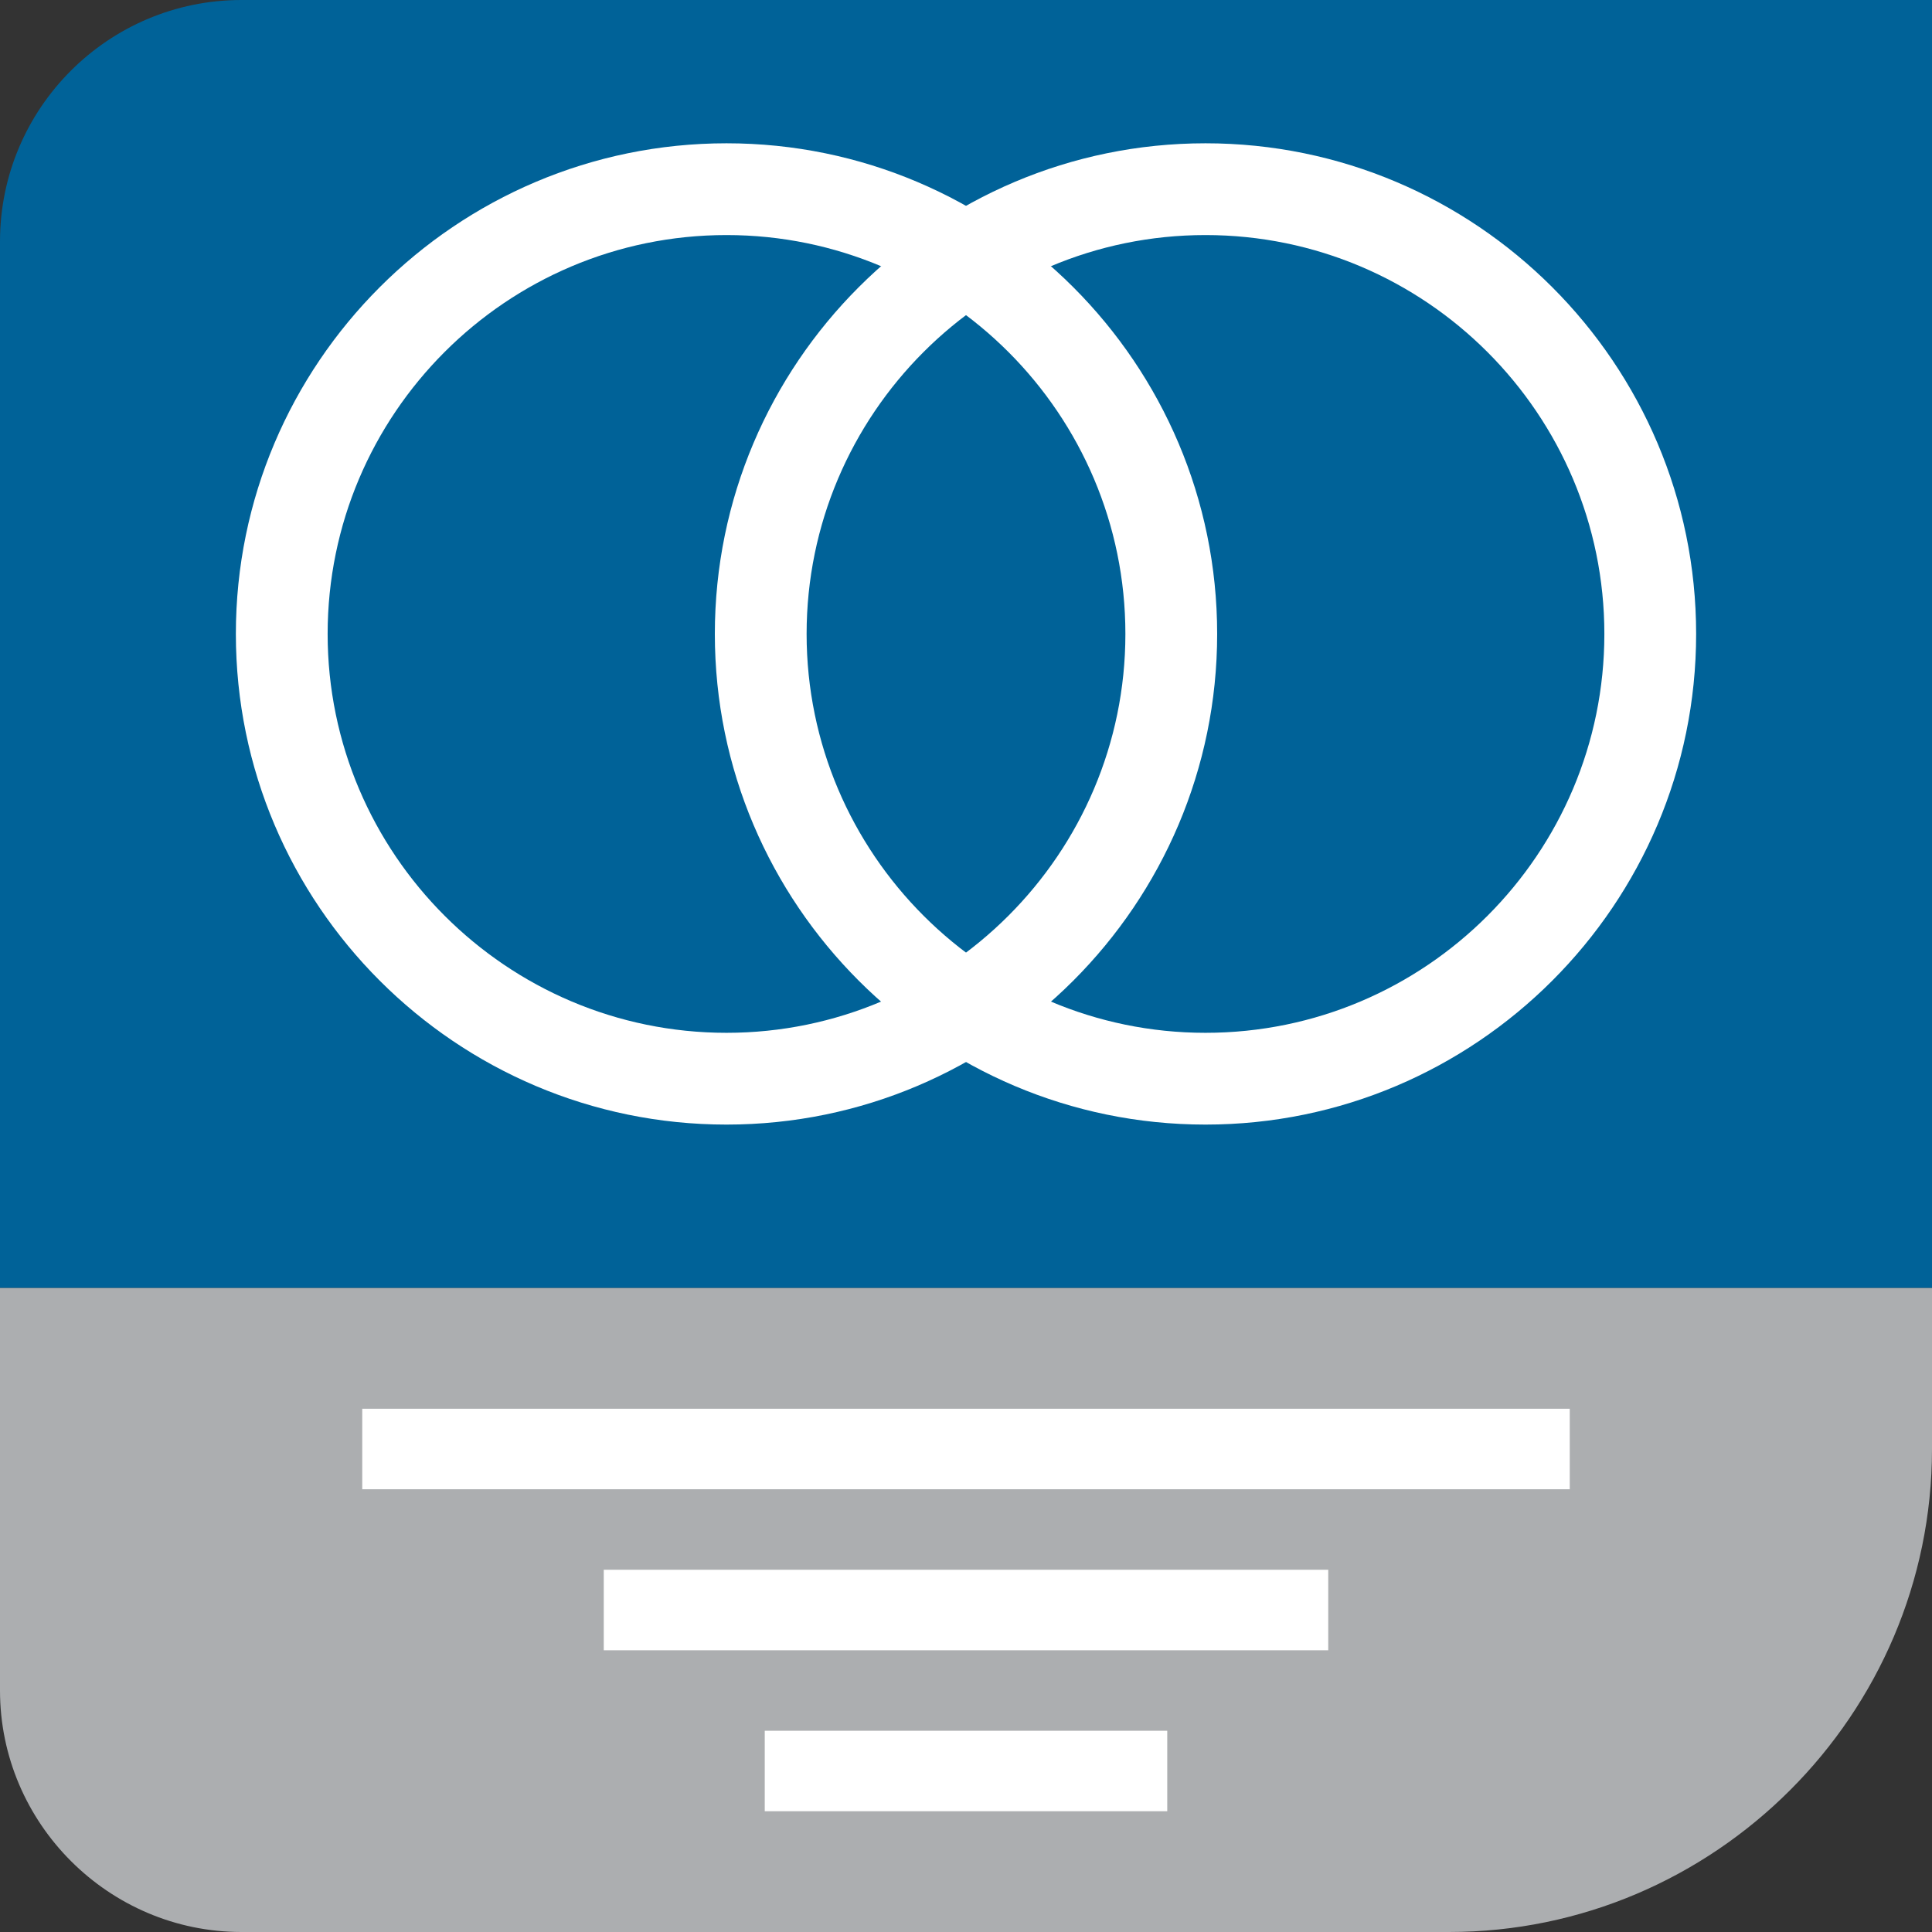
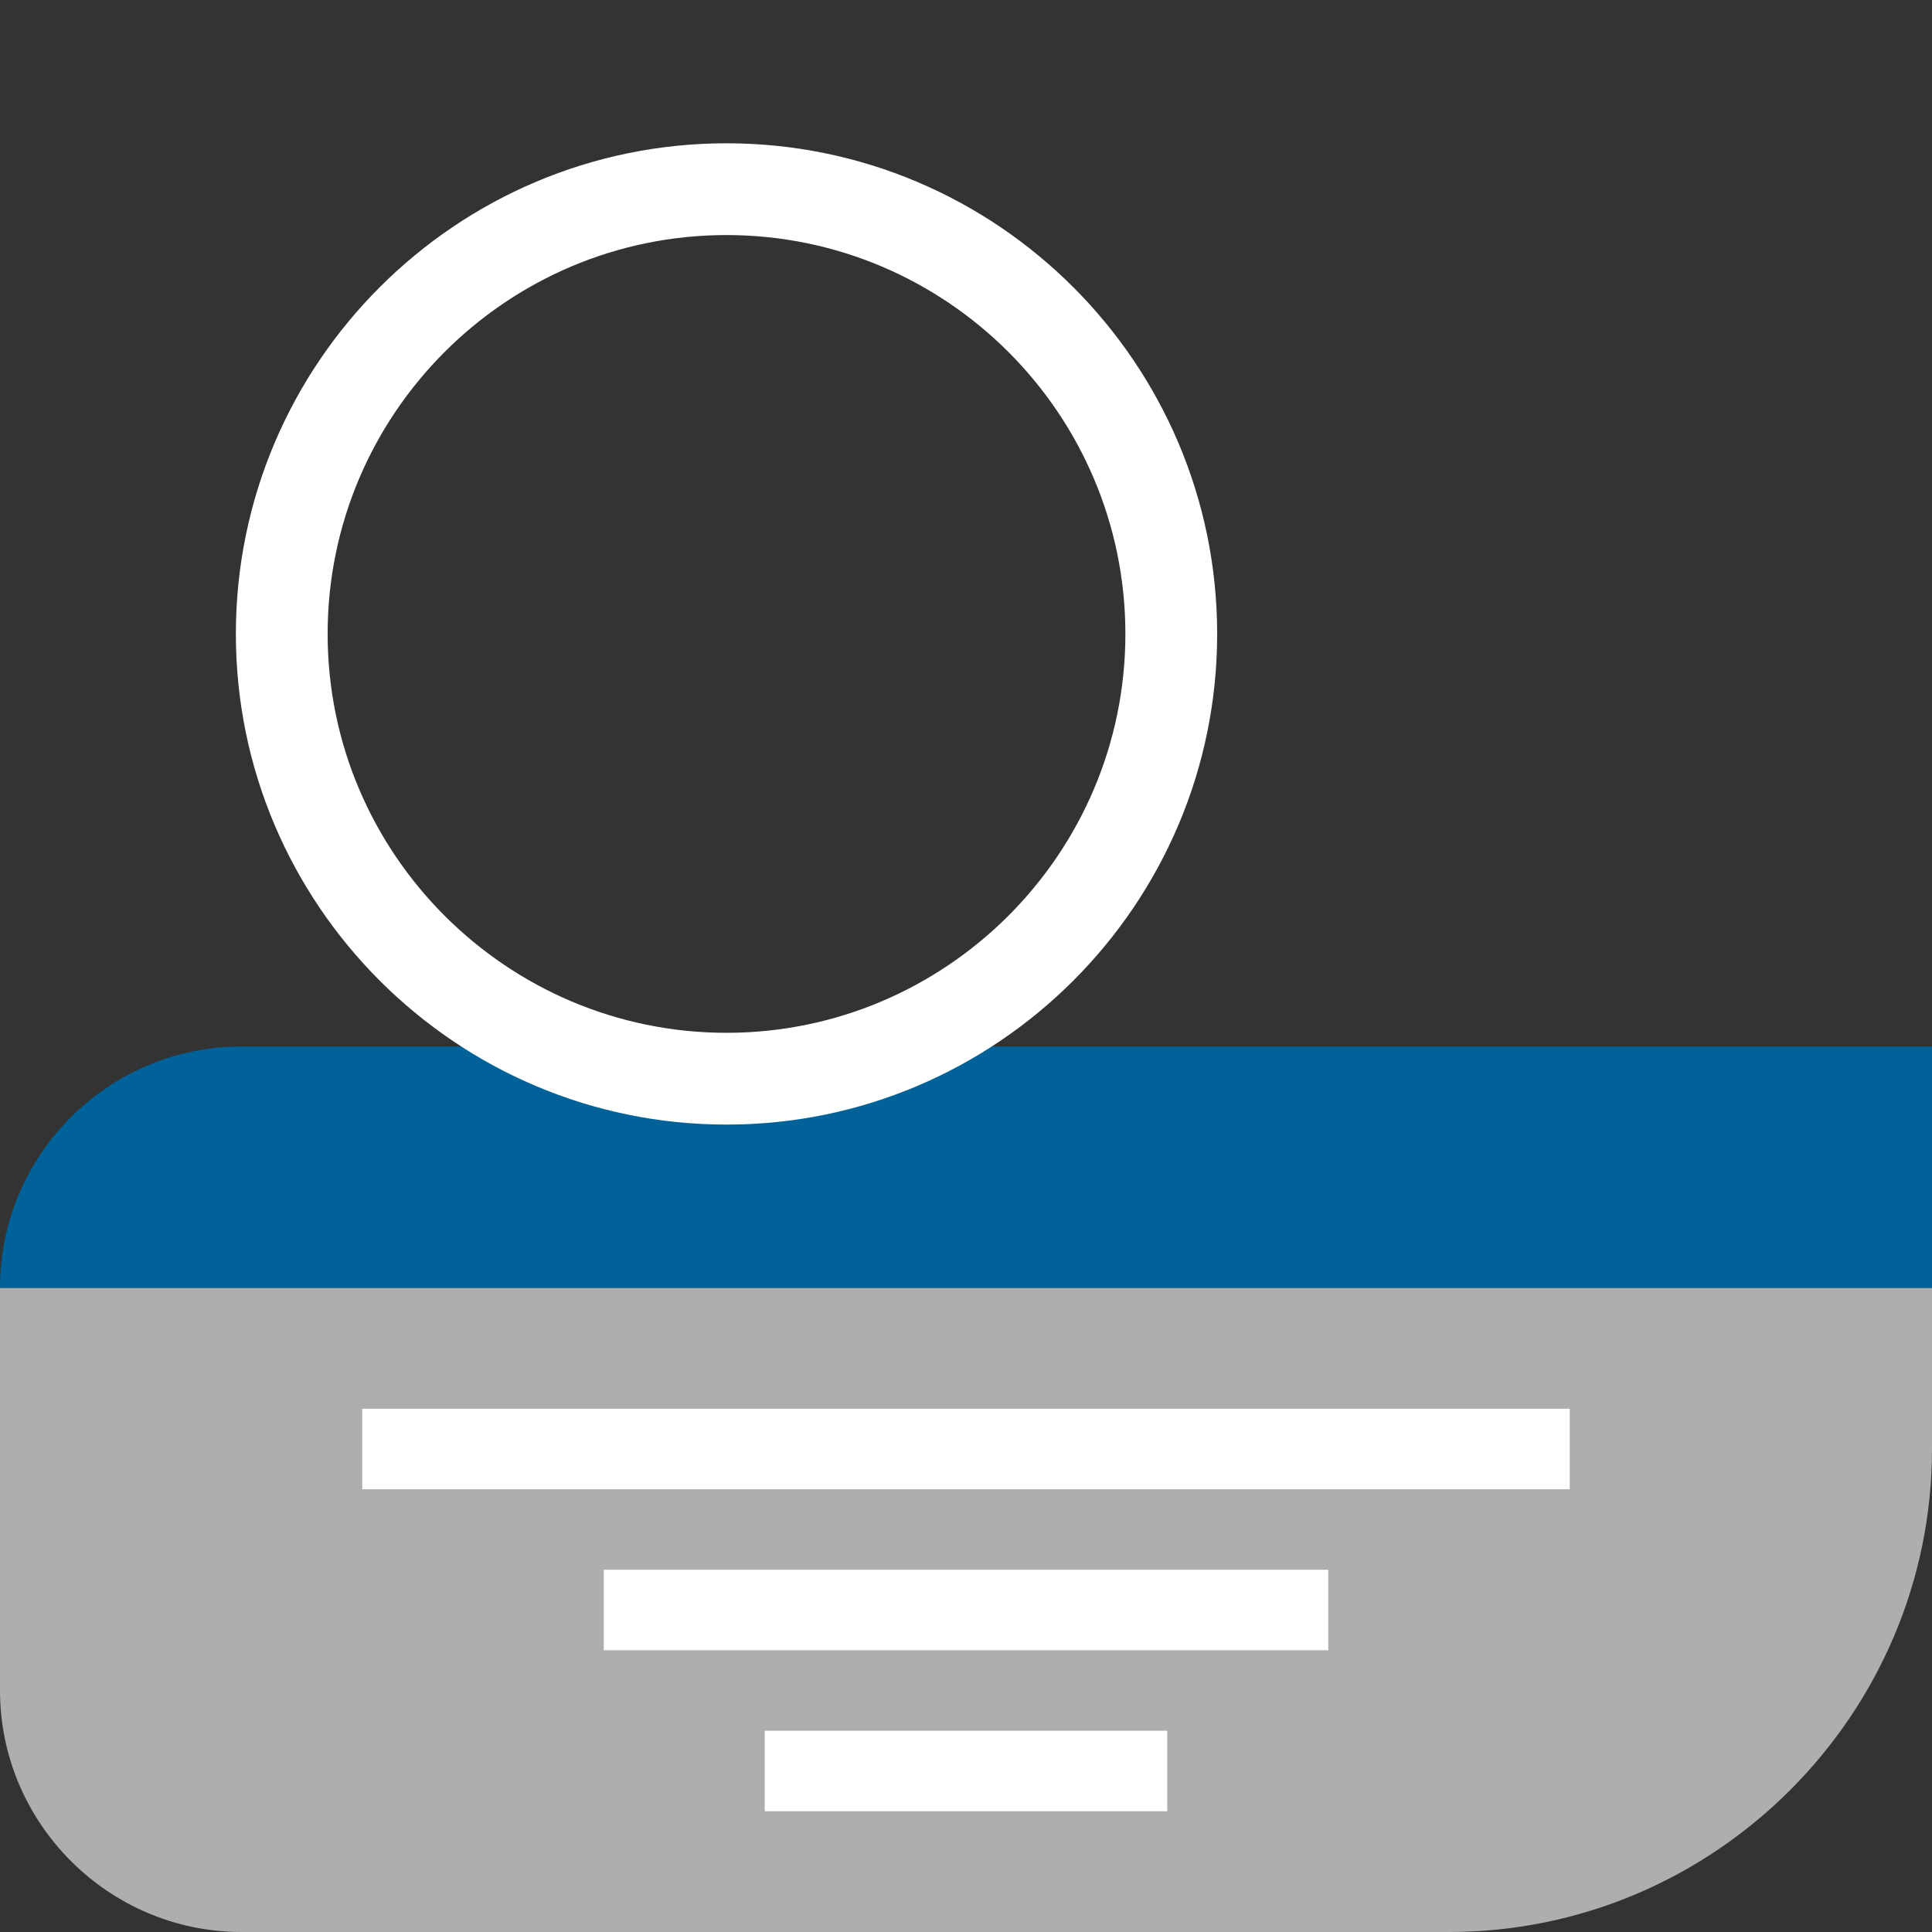
<svg xmlns="http://www.w3.org/2000/svg" version="1.1" id="Layer_1" x="0px" y="0px" viewBox="0 0 48 48" style="enable-background:new 0 0 48 48;" xml:space="preserve">
  <rect x="0" y="0" width="48" height="48" fill="#333333" stroke="none" />
  <style type="text/css">
	.st0{fill:#006298;}
	.st1{fill:#ACAEB0;}
	.st2{fill:#FFFFFF;}
</style>
  <g>
-     <path class="st0" d="M48,32H0L0,6c0-3.31,2.69-6,6-6l42,0V32z" />
+     <path class="st0" d="M48,32H0c0-3.31,2.69-6,6-6l42,0V32z" />
    <path class="st1" d="M36,48H6c-3.3,0-6-2.7-6-6V32h48v4C48,42.6,42.6,48,36,48z" />
    <path class="st2" d="M18.05,27.94c-6.72,0-12.19-5.47-12.19-12.19S11.33,3.56,18.05,3.56s12.19,5.47,12.19,12.19   S24.77,27.94,18.05,27.94z M18.05,5.84c-5.47,0-9.91,4.45-9.91,9.91s4.45,9.91,9.91,9.91s9.91-4.45,9.91-9.91   S23.52,5.84,18.05,5.84z" />
-     <path class="st2" d="M29.95,27.94c-6.72,0-12.19-5.47-12.19-12.19S23.23,3.56,29.95,3.56s12.19,5.47,12.19,12.19   S36.67,27.94,29.95,27.94z M29.95,5.84c-5.47,0-9.91,4.45-9.91,9.91s4.45,9.91,9.91,9.91c5.47,0,9.91-4.45,9.91-9.91   S35.42,5.84,29.95,5.84z" />
    <rect x="9" y="35" class="st2" width="30" height="2" />
    <rect x="15" y="39" class="st2" width="18" height="2" />
    <rect x="19" y="43" class="st2" width="10" height="2" />
  </g>
</svg>